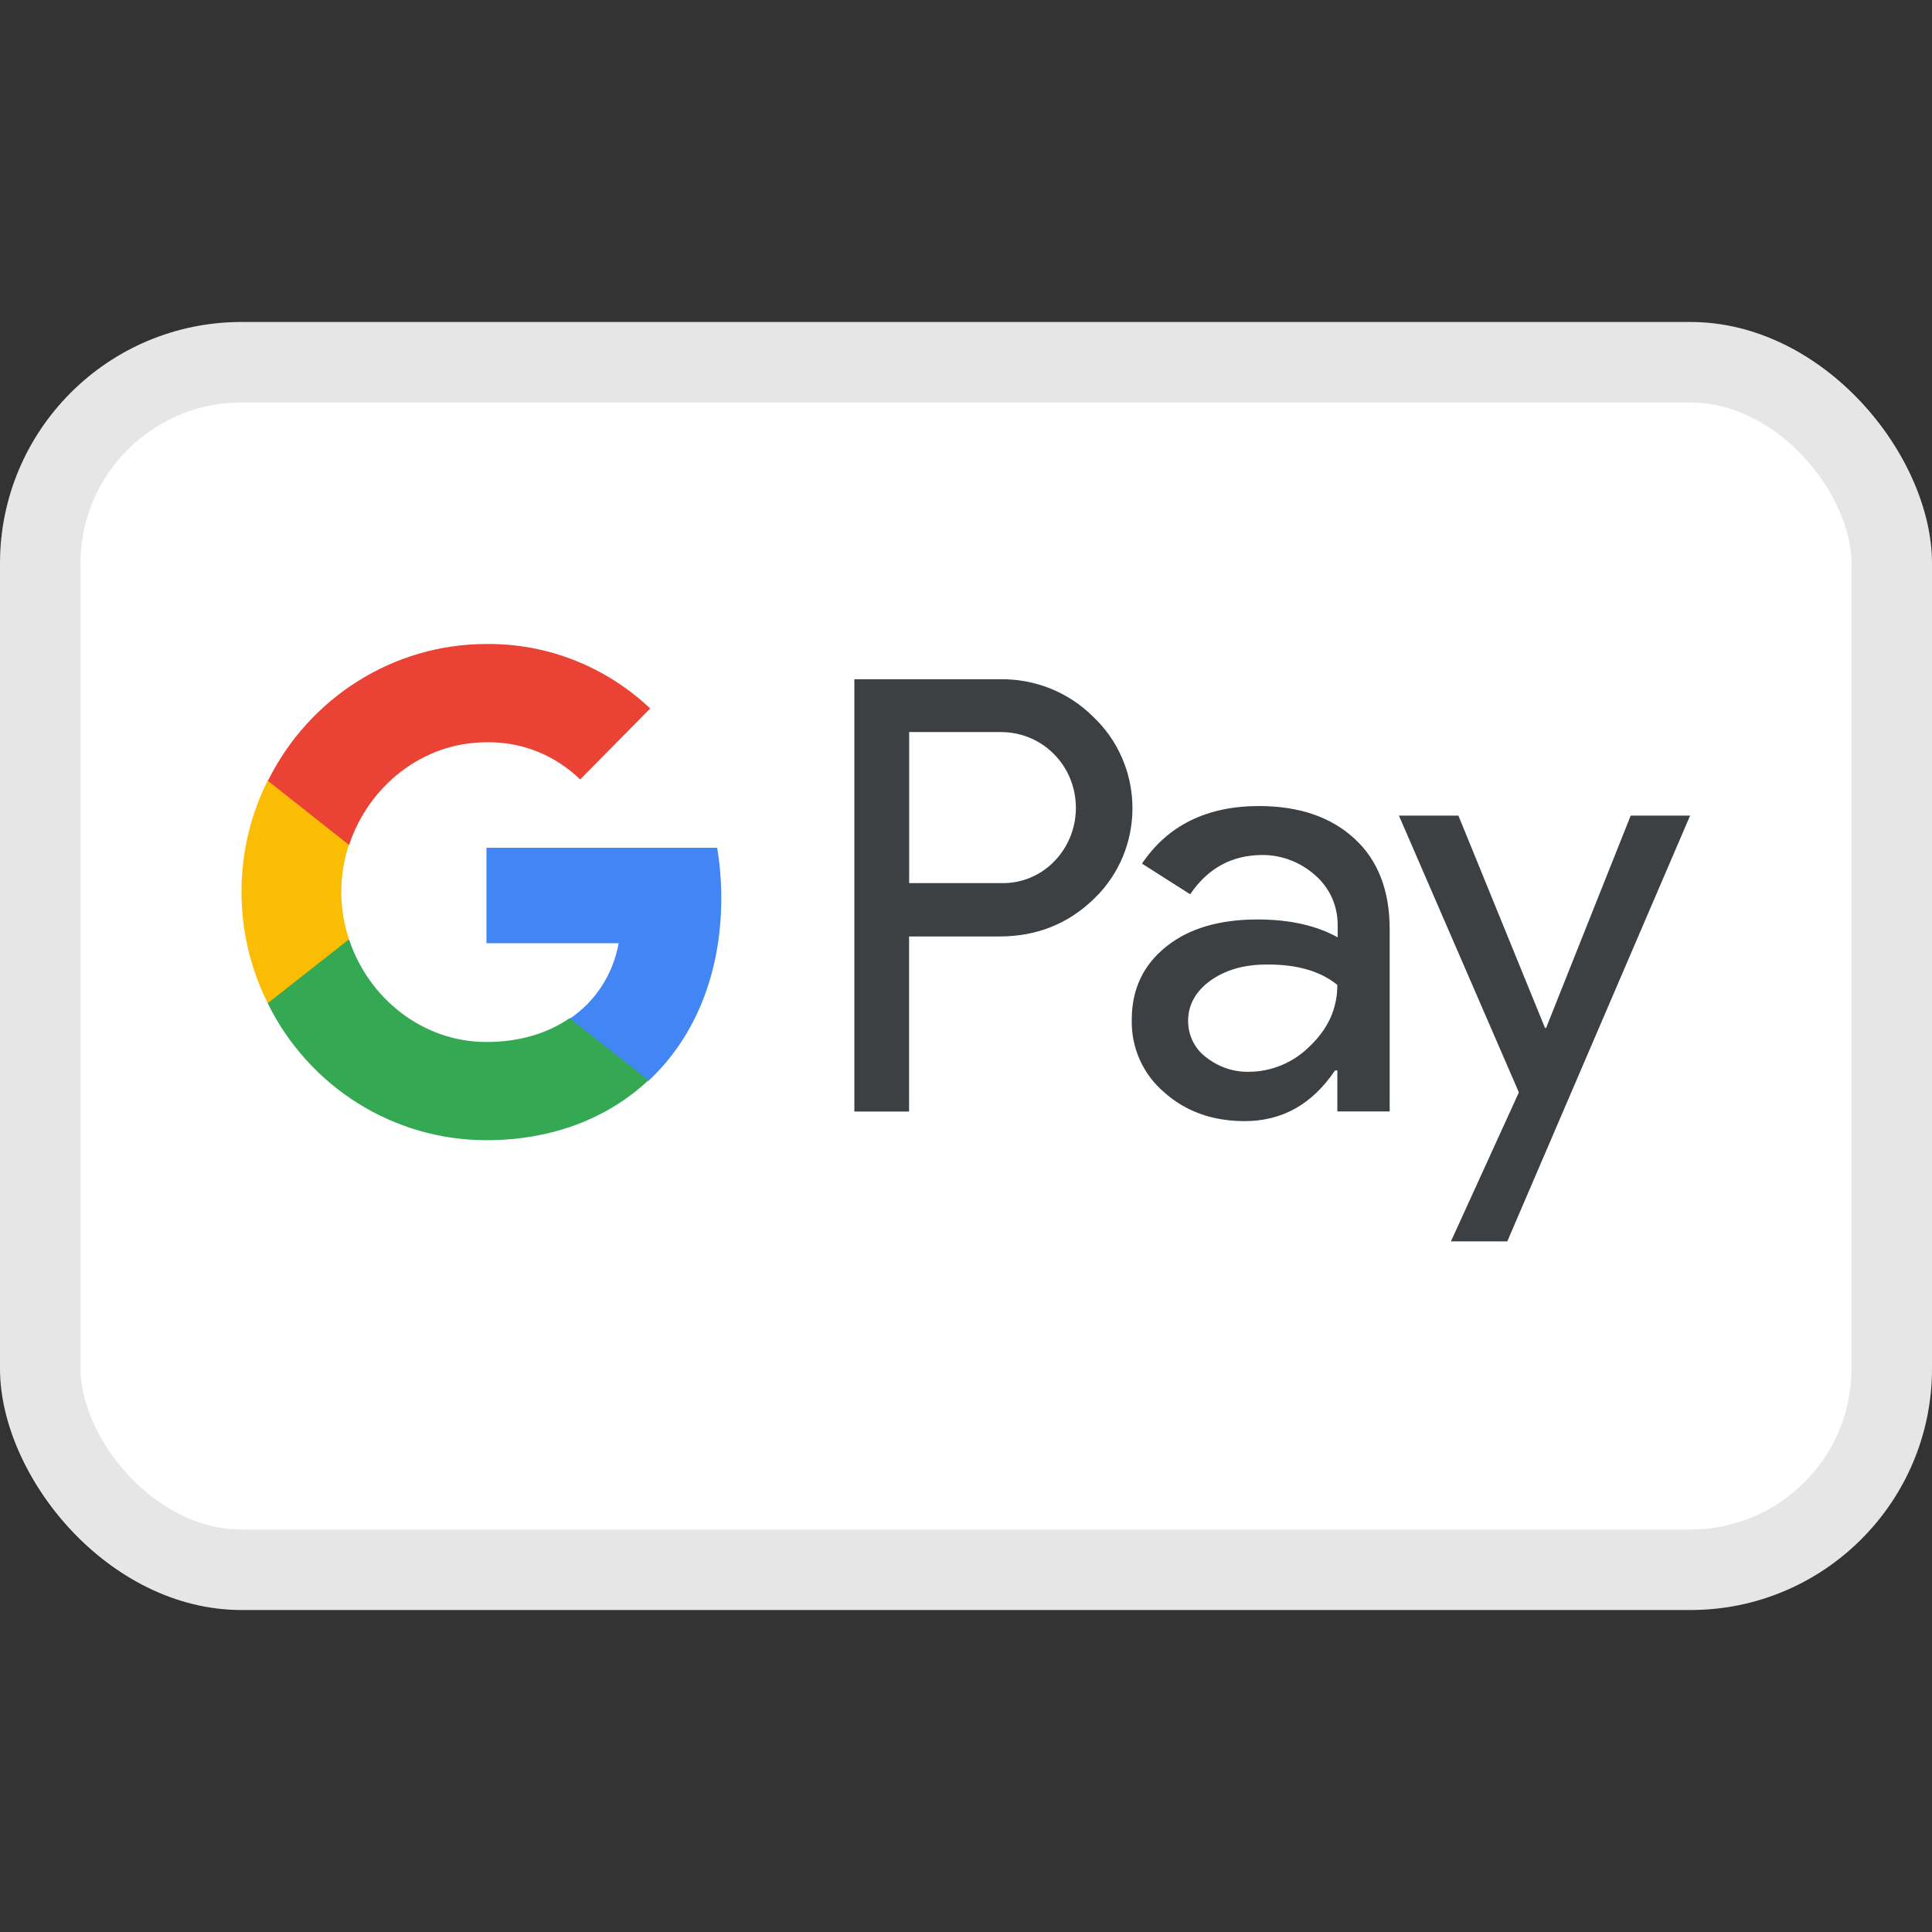
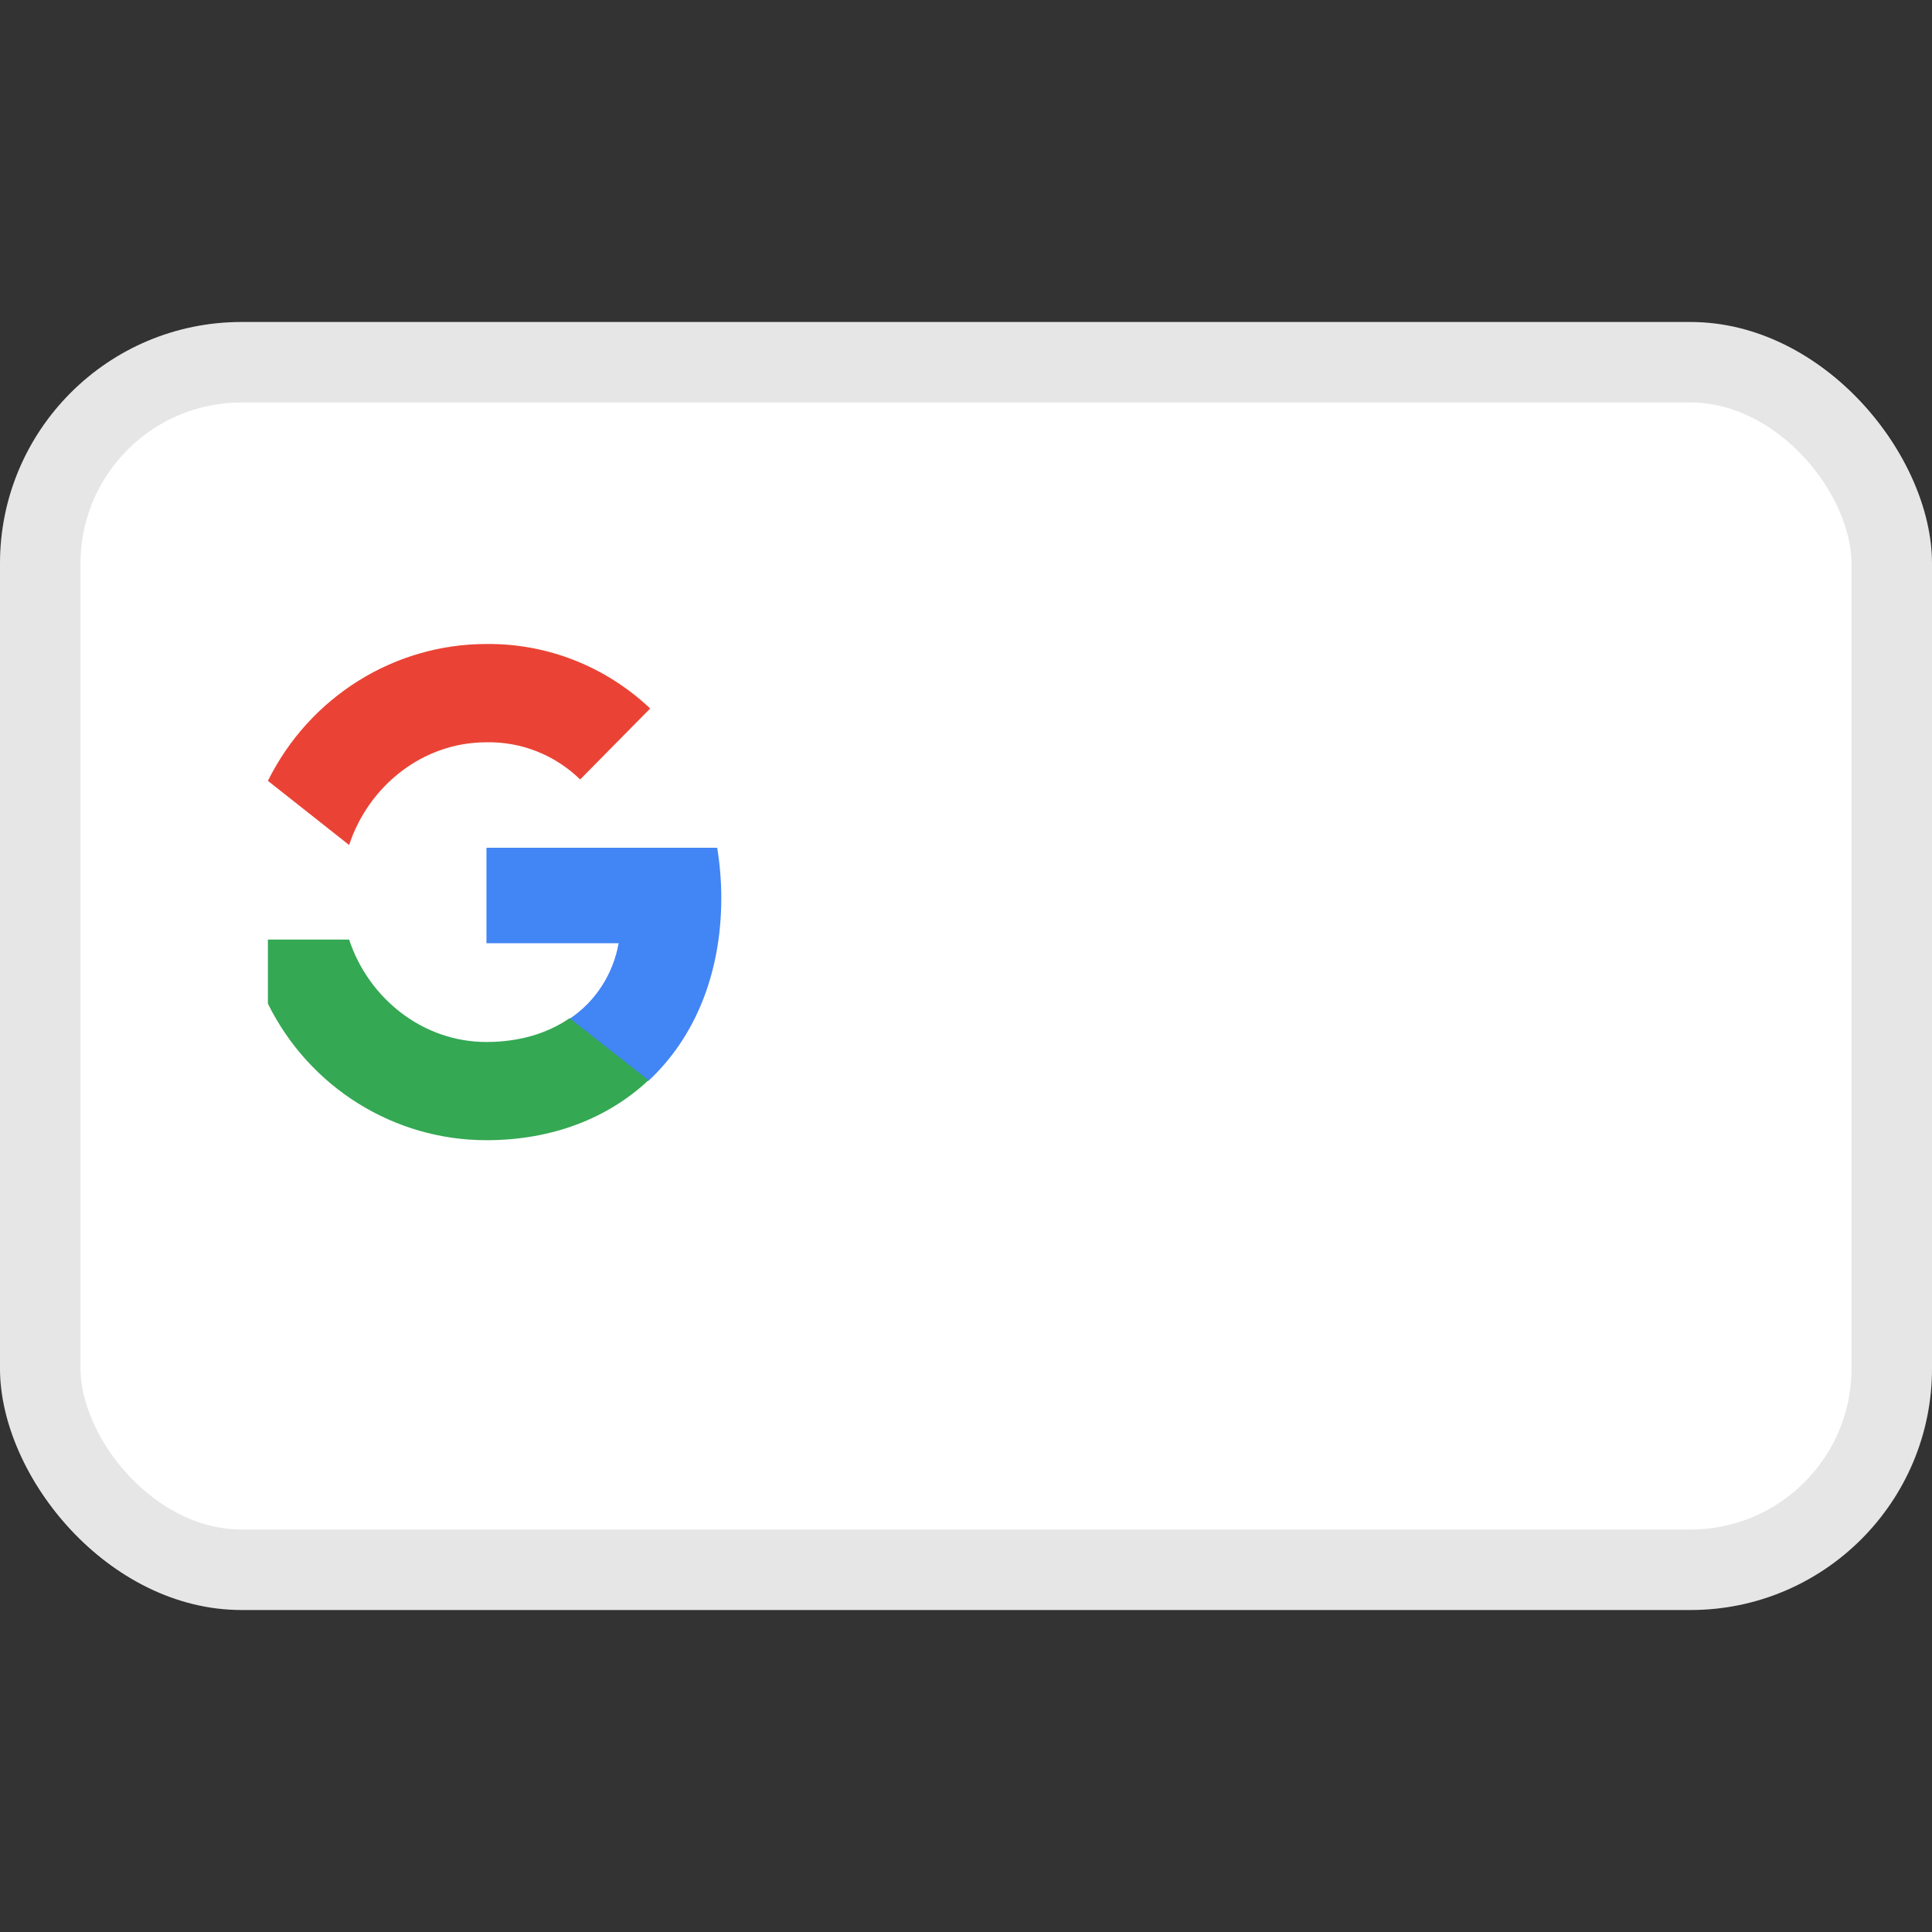
<svg xmlns="http://www.w3.org/2000/svg" width="24" height="24" viewBox="0 0 24 24" fill="none">
  <rect x="0" y="0" width="24" height="24" fill="#333333" stroke="none" />
  <rect y="4" width="24" height="16" rx="3" fill="white" />
  <rect x="0.5" y="4.5" width="23" height="15" rx="2.5" stroke="black" stroke-opacity="0.1" />
-   <path fill-rule="evenodd" clip-rule="evenodd" d="M11.293 13.808V11.633H12.416C12.876 11.633 13.264 11.478 13.581 11.174L13.657 11.097C14.235 10.468 14.197 9.487 13.581 8.905C13.273 8.596 12.85 8.429 12.416 8.438H10.613V13.808H11.293ZM11.294 10.97V9.094H12.434C12.678 9.094 12.911 9.188 13.084 9.359C13.451 9.719 13.459 10.319 13.105 10.691C12.932 10.875 12.687 10.978 12.434 10.97H11.294ZM16.828 10.42C16.537 10.15 16.14 10.013 15.638 10.013C14.992 10.013 14.507 10.253 14.186 10.728L14.785 11.109C15.005 10.784 15.305 10.621 15.684 10.621C15.925 10.621 16.157 10.711 16.339 10.874C16.516 11.028 16.617 11.25 16.617 11.486V11.644C16.356 11.499 16.026 11.422 15.621 11.422C15.148 11.422 14.768 11.533 14.486 11.76C14.203 11.987 14.059 12.287 14.059 12.668C14.051 13.015 14.199 13.345 14.46 13.567C14.726 13.807 15.064 13.927 15.461 13.927C15.929 13.927 16.301 13.717 16.584 13.297H16.613V13.807H17.263V11.542C17.263 11.066 17.12 10.689 16.828 10.42ZM14.983 13.134C14.844 13.031 14.759 12.864 14.759 12.684C14.759 12.483 14.852 12.316 15.034 12.183C15.22 12.05 15.452 11.982 15.726 11.982C16.106 11.977 16.402 12.063 16.613 12.235C16.613 12.526 16.499 12.778 16.275 12.992C16.072 13.198 15.798 13.314 15.511 13.314C15.321 13.318 15.135 13.254 14.983 13.134ZM18.724 15.421L20.995 10.132H20.257L19.206 12.77H19.193L18.117 10.132H17.378L18.868 13.57L18.024 15.421H18.724Z" fill="#3C4043" />
  <path d="M8.96 11.156C8.96 10.947 8.943 10.737 8.909 10.531H6.043V11.717H7.685C7.617 12.099 7.398 12.441 7.077 12.655V13.426H8.056C8.63 12.891 8.96 12.099 8.96 11.156Z" fill="#4285F4" />
  <path d="M6.042 14.164C6.861 14.164 7.553 13.89 8.056 13.419L7.076 12.648C6.802 12.837 6.452 12.944 6.042 12.944C5.249 12.944 4.578 12.4 4.337 11.672H3.328V12.468C3.843 13.509 4.894 14.164 6.042 14.164Z" fill="#34A853" />
-   <path d="M4.335 11.669C4.208 11.288 4.208 10.873 4.335 10.488V9.695H3.326C2.891 10.565 2.891 11.592 3.326 12.462L4.335 11.669Z" fill="#FBBC04" />
  <path d="M6.042 9.221C6.477 9.212 6.895 9.379 7.207 9.683L8.077 8.801C7.524 8.279 6.798 7.992 6.042 8C4.894 8 3.843 8.66 3.328 9.7L4.337 10.497C4.578 9.765 5.249 9.221 6.042 9.221Z" fill="#EA4335" />
</svg>